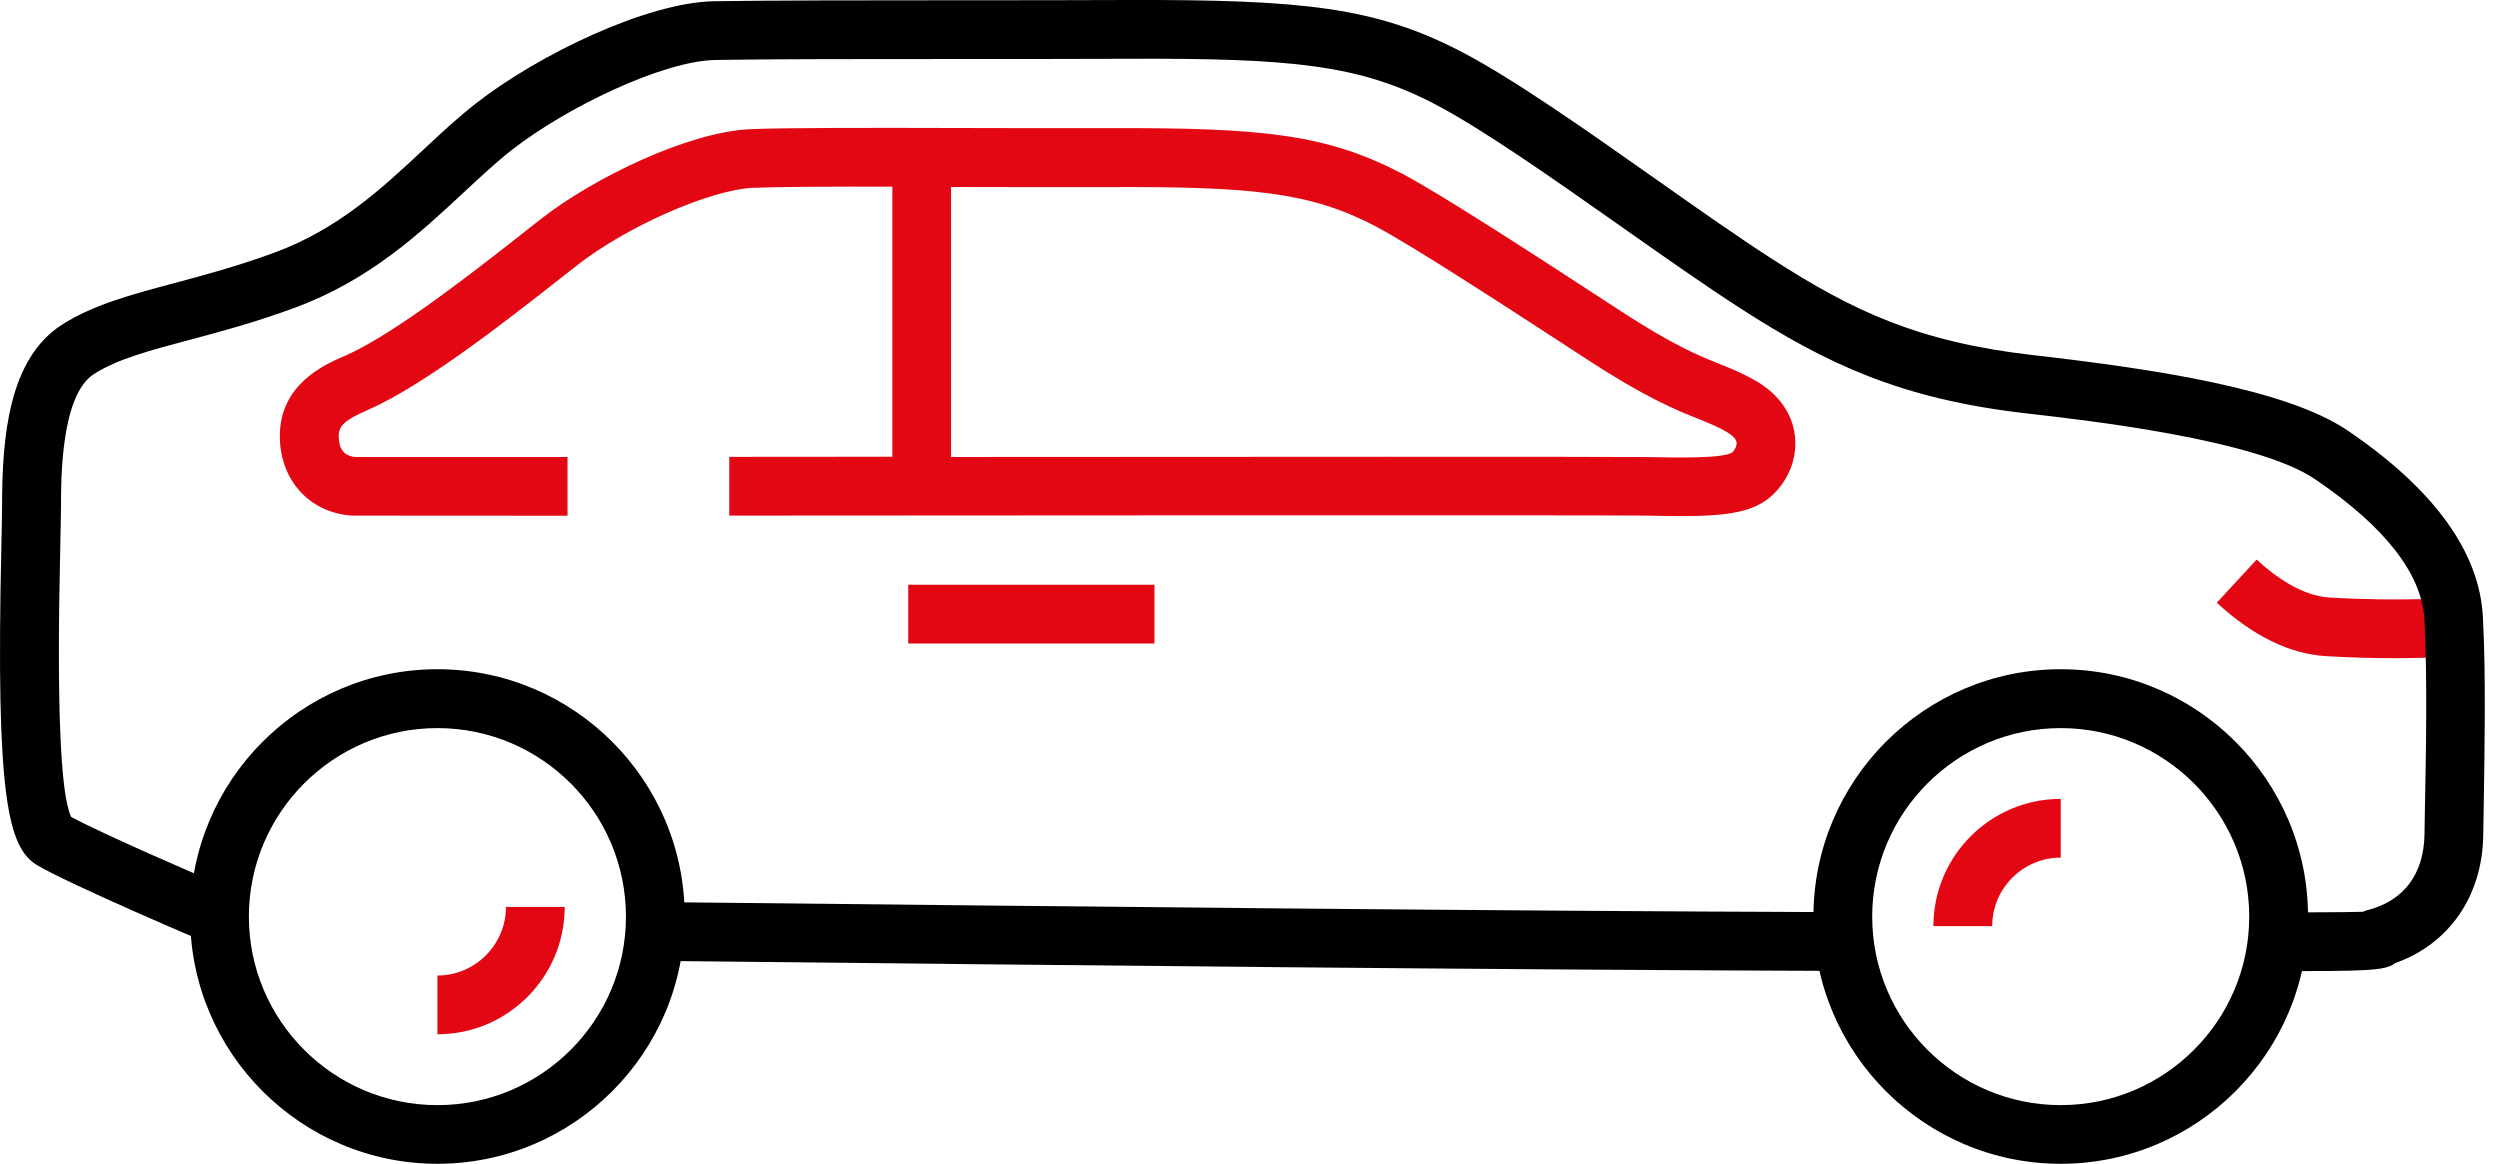
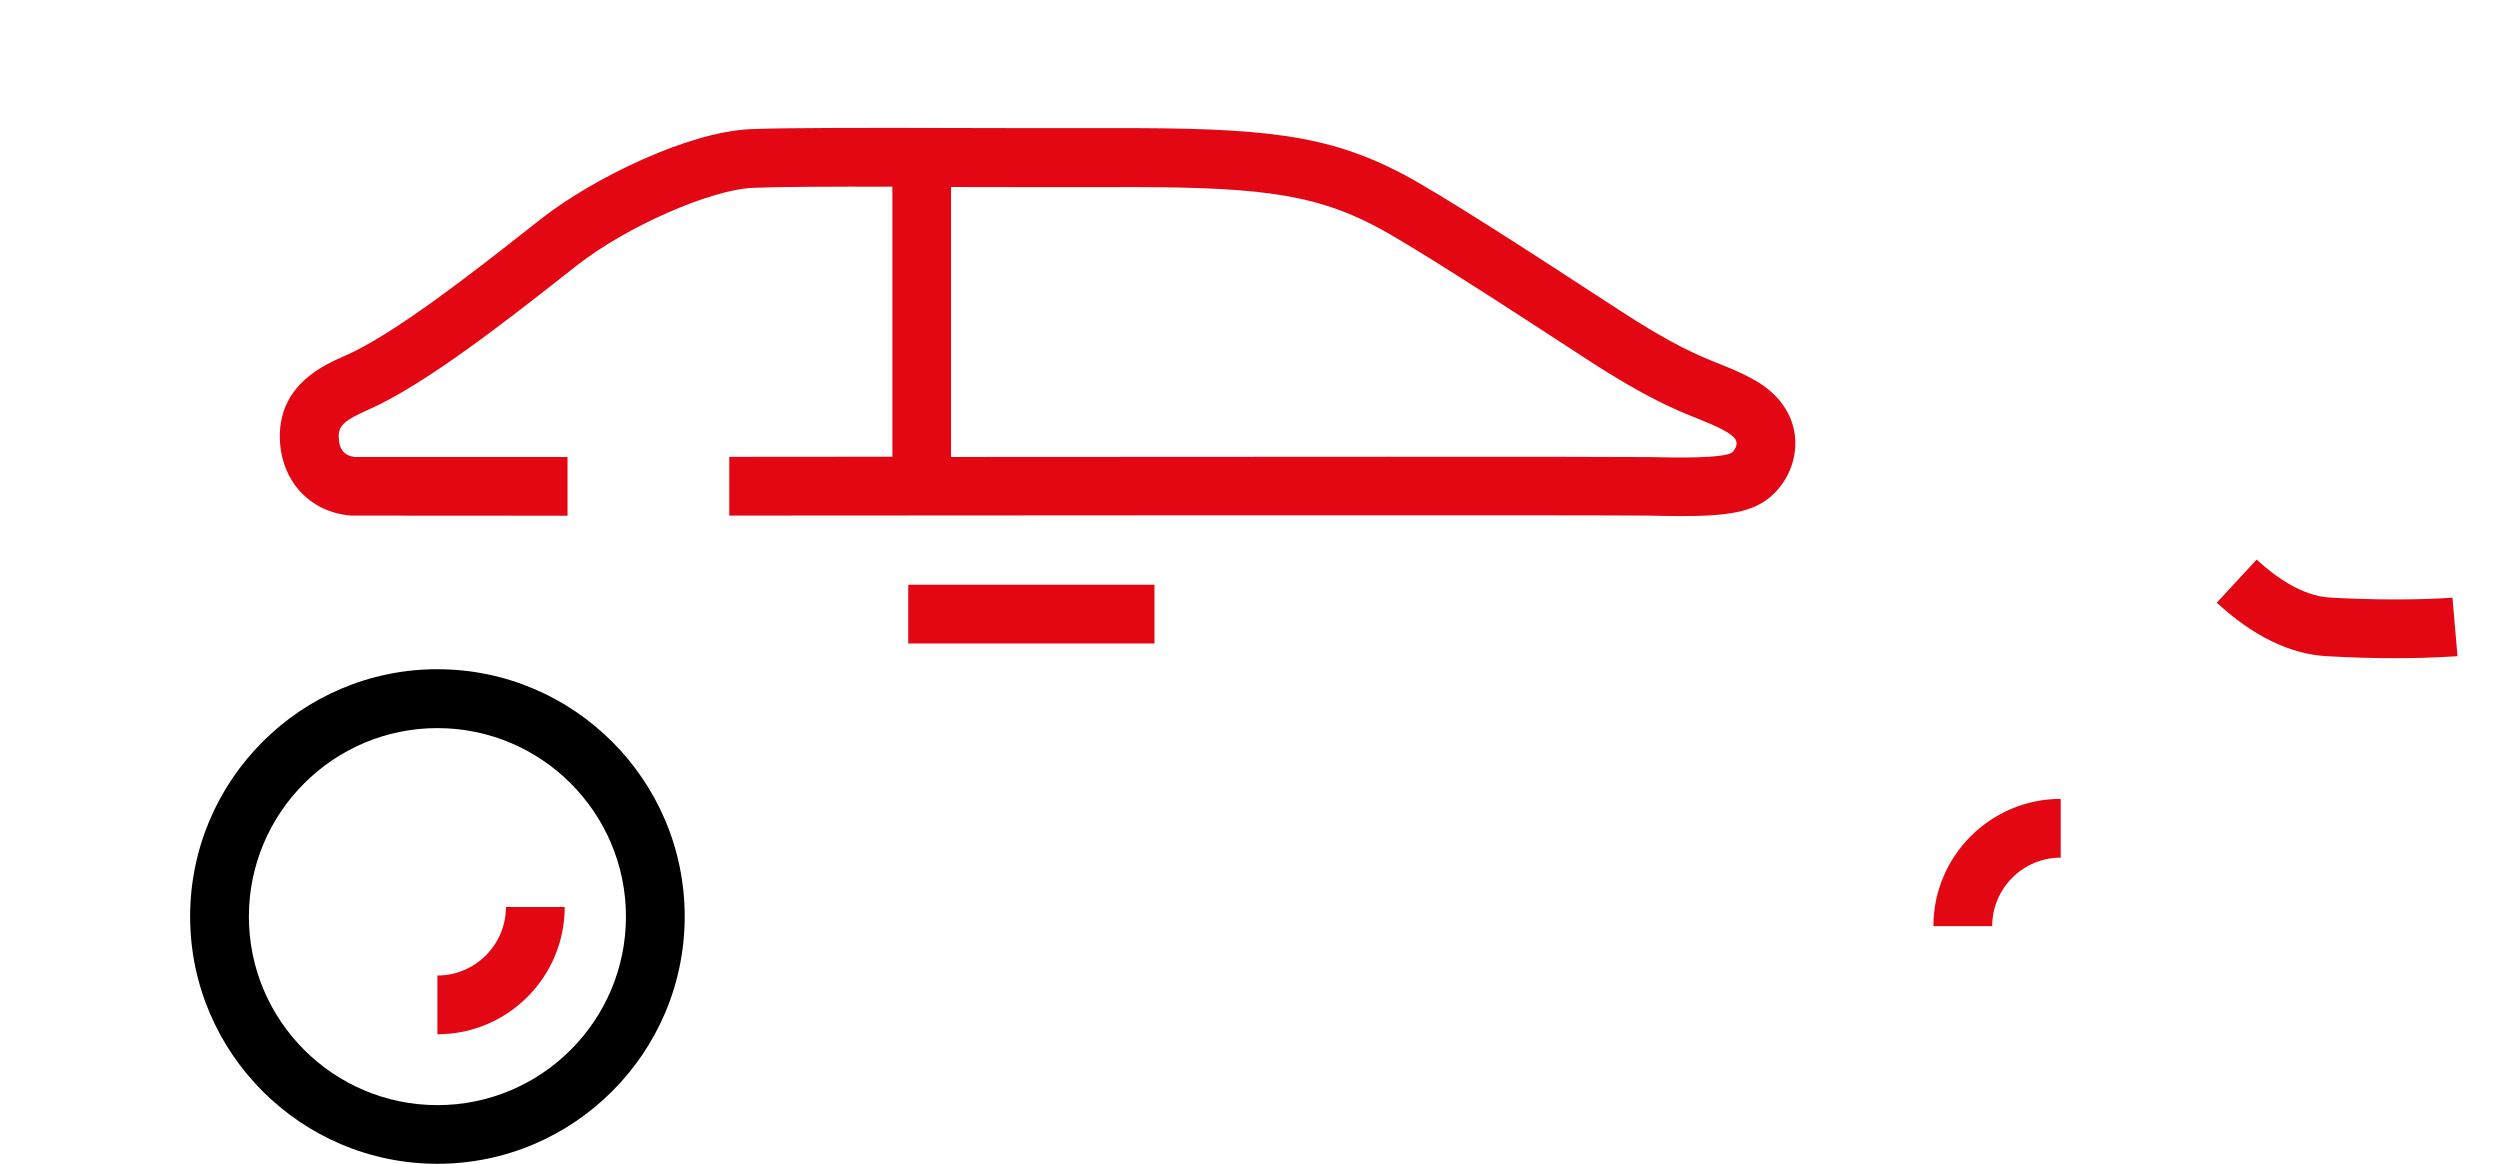
<svg xmlns="http://www.w3.org/2000/svg" width="58" height="27" viewBox="0 0 58 27" fill="none">
-   <path d="M42.786 22.526C34.53 22.498 24.937 22.395 16.477 22.305L15.198 22.291L15.211 20.928L16.49 20.941C24.951 21.031 34.541 21.135 42.792 21.162L42.786 22.526Z" fill="black" />
  <path d="M55.569 15.27C55.119 15.27 54.582 15.259 53.971 15.223C53.123 15.174 52.27 14.757 51.43 13.983L52.354 12.982C52.766 13.364 53.396 13.825 54.047 13.863C55.752 13.961 56.886 13.866 56.897 13.866L57.014 15.223C56.984 15.223 56.45 15.27 55.569 15.27Z" fill="#E30613" />
-   <path d="M57.603 14.313C57.524 12.802 56.466 11.346 54.465 9.988C53.033 9.018 49.971 8.56 47.163 8.238C44.518 7.935 42.999 7.223 41.12 6.013C40.319 5.497 39.381 4.838 38.388 4.137C36.782 3.005 35.119 1.836 33.925 1.211C31.915 0.161 30.222 -0.01 26.159 0C24.916 0.006 23.599 0.006 22.325 0.006C20.062 0.006 17.922 0.009 16.58 0.028C15.002 0.052 12.474 1.279 11.04 2.4C10.628 2.722 10.238 3.084 9.829 3.466C8.853 4.377 7.844 5.317 6.369 5.86C5.513 6.176 4.73 6.384 4.04 6.569C3.031 6.839 2.159 7.073 1.439 7.532C0.209 8.32 0.046 10.111 0.048 11.758C0.048 11.949 0.04 12.265 0.032 12.663C-0.101 18.509 0.182 19.676 0.875 20.08C1.679 20.549 4.703 21.833 4.831 21.887L5.366 20.633C4.55 20.287 2.366 19.341 1.649 18.951C1.398 18.416 1.314 16.314 1.398 12.696C1.406 12.284 1.415 11.957 1.415 11.758C1.415 11.117 1.412 9.17 2.178 8.679C2.718 8.333 3.46 8.134 4.395 7.886C5.112 7.695 5.927 7.477 6.841 7.139C8.572 6.501 9.734 5.418 10.759 4.464C11.149 4.101 11.514 3.761 11.88 3.474C13.12 2.506 15.364 1.413 16.602 1.391C17.933 1.369 20.065 1.369 22.325 1.369C23.602 1.369 24.921 1.369 26.165 1.364C29.977 1.347 31.542 1.503 33.295 2.419C34.41 3.003 36.032 4.145 37.606 5.252C38.609 5.958 39.558 6.626 40.384 7.158C42.388 8.448 44.114 9.26 47.01 9.59C48.471 9.757 52.357 10.201 53.704 11.114C55.335 12.219 56.191 13.318 56.248 14.381C56.316 15.709 56.283 17.514 56.259 18.711L56.248 19.36C56.234 20.273 55.771 20.892 54.95 21.108C54.901 21.121 54.857 21.135 54.816 21.154C54.399 21.165 53.333 21.168 52.834 21.168L52.837 22.531C54.838 22.528 55.348 22.528 55.561 22.346C56.81 21.909 57.59 20.797 57.611 19.382L57.622 18.735C57.641 17.451 57.677 15.687 57.603 14.313Z" fill="black" />
  <path d="M26.784 13.566H21.071V14.929H26.784V13.566Z" fill="#E30613" />
  <path d="M41.641 10.1C41.579 9.593 41.265 9.148 40.758 8.849C40.444 8.666 40.182 8.559 39.904 8.448C39.425 8.257 38.83 8.02 37.573 7.199C35.501 5.846 33.404 4.489 32.537 4.033C30.773 3.112 29.3 2.962 25.747 2.973C24.695 2.975 23.509 2.973 22.358 2.97C20.223 2.964 18.208 2.962 17.401 2.997C15.967 3.062 13.769 4.126 12.553 5.078L12.196 5.358C11.056 6.255 9.15 7.755 8.005 8.254L7.972 8.268C7.531 8.461 6.492 8.914 6.492 10.116C6.492 11.133 7.176 11.892 8.155 11.962L13.167 11.965V10.602H8.237C7.98 10.575 7.858 10.416 7.858 10.116C7.858 9.876 8.005 9.743 8.52 9.517L8.556 9.5C9.859 8.93 11.852 7.362 13.041 6.427L13.396 6.149C14.538 5.255 16.48 4.401 17.467 4.358C18.034 4.333 19.258 4.328 20.703 4.33V10.596C18.614 10.599 17.134 10.599 16.919 10.599V11.962C17.123 11.962 37.341 11.946 38.208 11.962C38.495 11.968 38.757 11.973 38.999 11.973C40.068 11.973 40.709 11.889 41.142 11.466C41.516 11.106 41.701 10.594 41.641 10.1ZM40.191 10.493C40 10.64 38.893 10.618 38.233 10.604C37.628 10.594 28.185 10.596 22.064 10.602V4.339C22.162 4.339 22.257 4.339 22.355 4.339C23.509 4.341 24.698 4.344 25.753 4.341C29.047 4.328 30.399 4.459 31.907 5.247C32.72 5.672 34.784 7.011 36.829 8.344C38.2 9.238 38.893 9.514 39.4 9.718C39.659 9.822 39.844 9.896 40.068 10.026C40.144 10.073 40.278 10.163 40.289 10.266C40.297 10.335 40.256 10.43 40.191 10.493Z" fill="#E30613" />
-   <path d="M47.809 27C44.646 27 42.072 24.426 42.072 21.263C42.072 18.1 44.646 15.526 47.809 15.526C50.972 15.526 53.546 18.1 53.546 21.263C53.546 24.426 50.972 27 47.809 27ZM47.809 16.892C45.398 16.892 43.435 18.853 43.435 21.266C43.435 23.676 45.396 25.639 47.809 25.639C50.219 25.639 52.182 23.679 52.182 21.266C52.182 18.853 50.219 16.892 47.809 16.892Z" fill="black" />
  <path d="M46.219 21.487H44.855C44.855 19.859 46.181 18.534 47.809 18.534V19.897C46.933 19.897 46.219 20.609 46.219 21.487Z" fill="#E30613" />
  <path d="M10.148 27C6.985 27 4.411 24.426 4.411 21.263C4.411 18.1 6.985 15.526 10.148 15.526C13.311 15.526 15.885 18.1 15.885 21.263C15.885 24.426 13.311 27 10.148 27ZM10.148 16.892C7.738 16.892 5.774 18.853 5.774 21.266C5.774 23.676 7.735 25.639 10.148 25.639C12.561 25.639 14.522 23.679 14.522 21.266C14.522 18.853 12.561 16.892 10.148 16.892Z" fill="black" />
  <path d="M10.148 23.995V22.632C11.023 22.632 11.738 21.918 11.738 21.042H13.101C13.101 22.67 11.778 23.995 10.148 23.995Z" fill="#E30613" />
</svg>